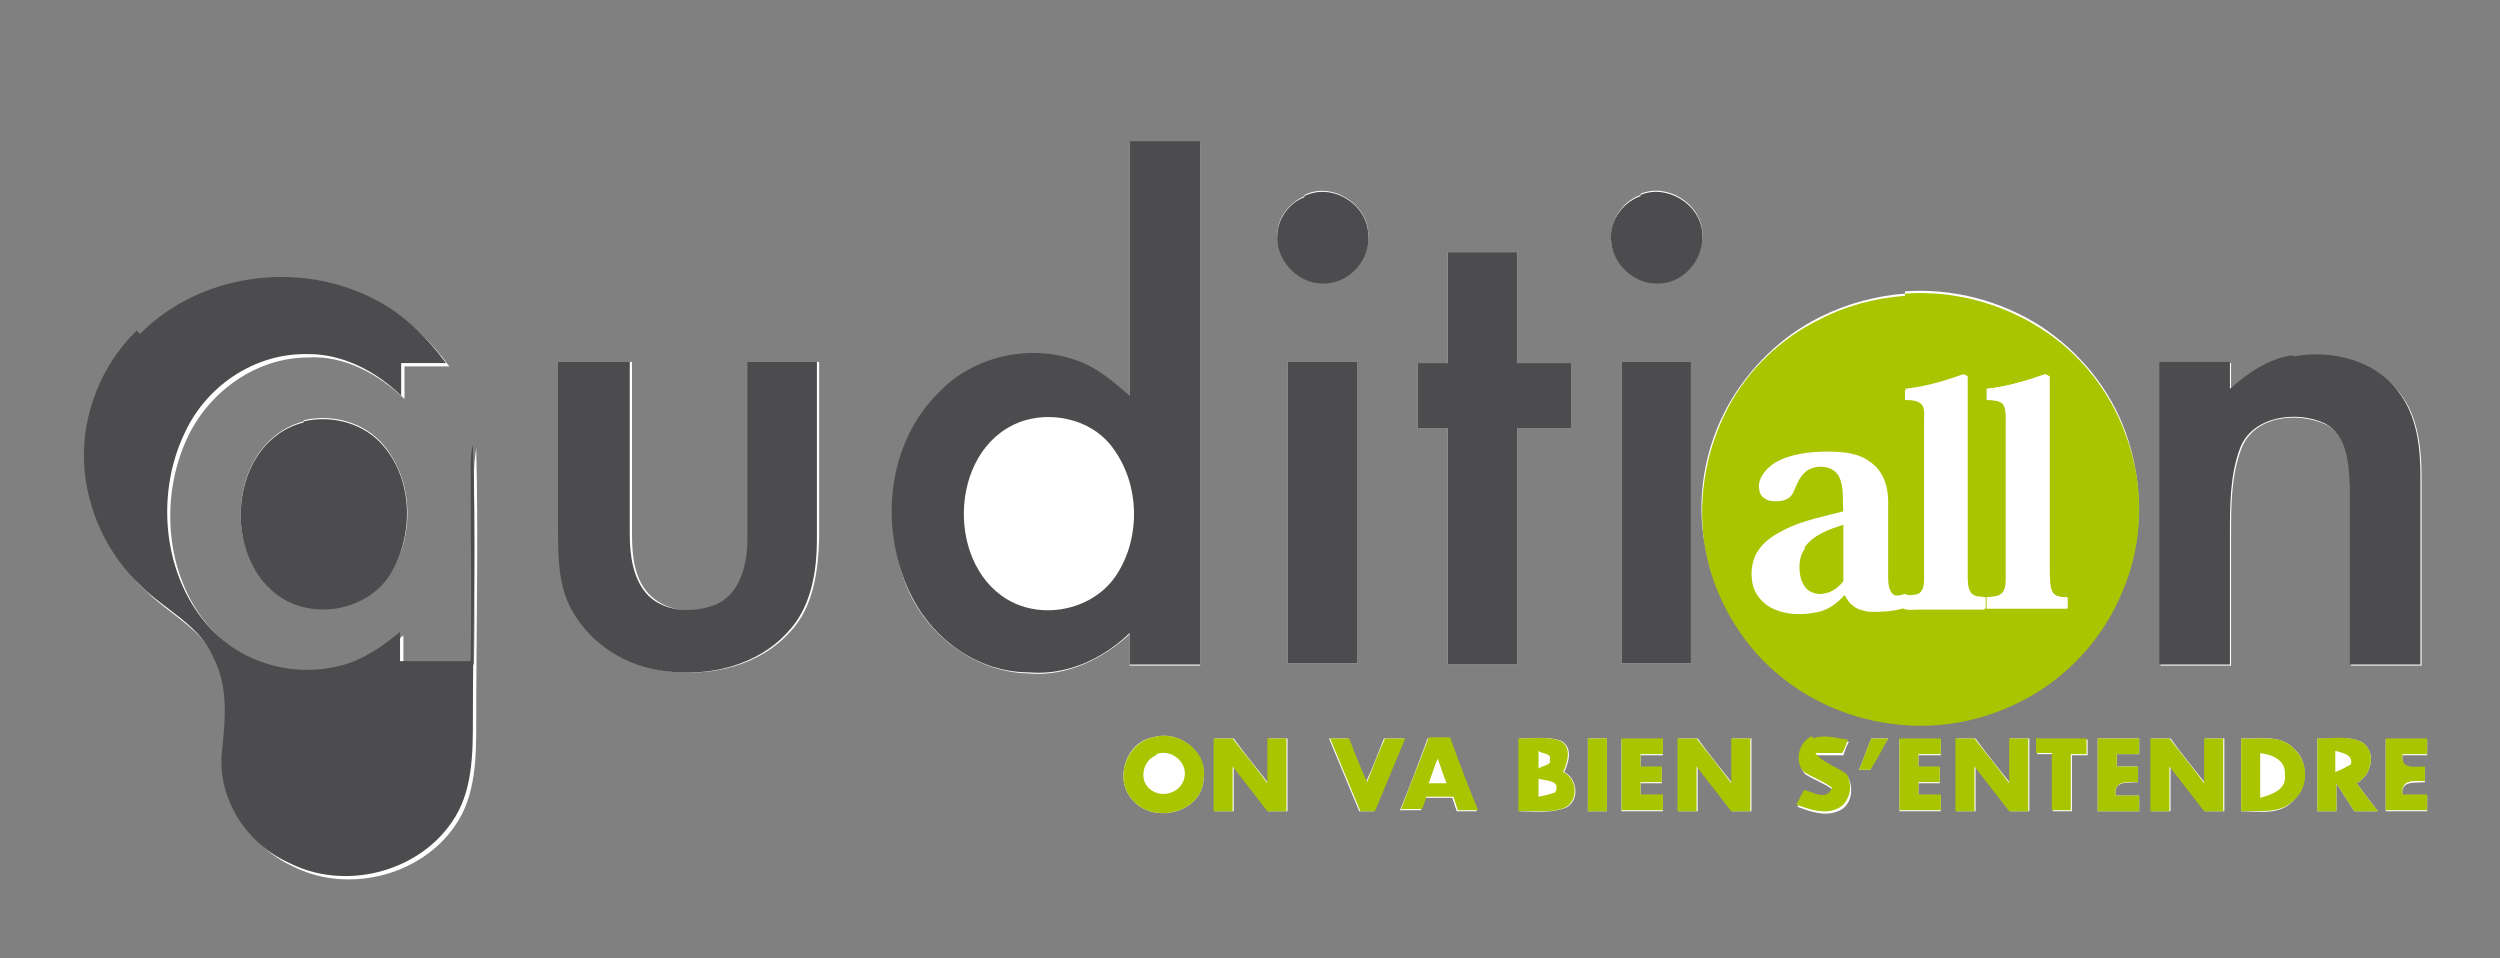
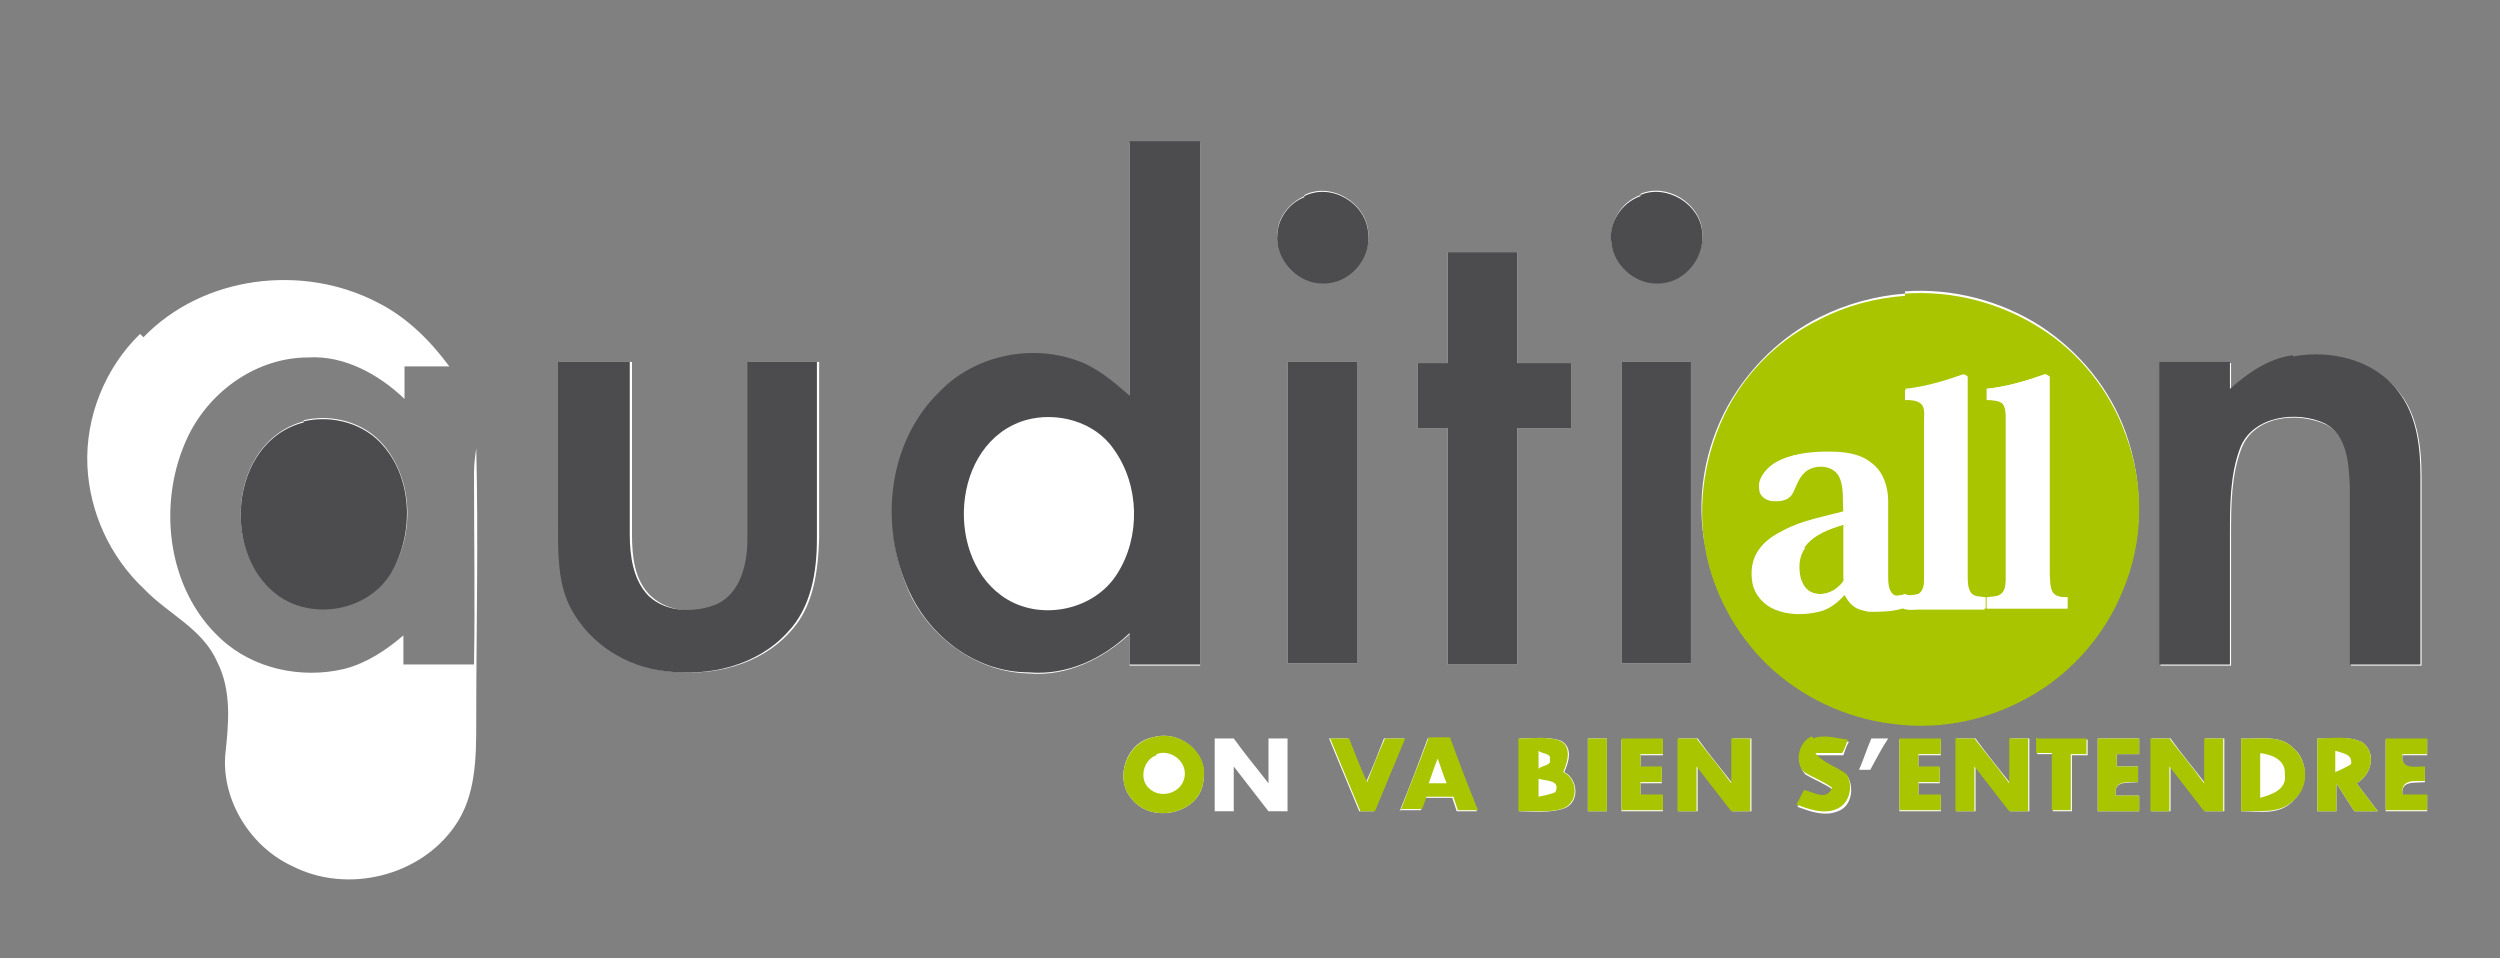
<svg xmlns="http://www.w3.org/2000/svg" id="Calque_1" data-name="Calque 1" width="223.1" height="85.5" version="1.1" viewBox="0 0 223.1 85.5">
  <rect x="0" y="0" width="223.1" height="85.5" fill="#808080" stroke="none" />
  <defs>
    <style>
      .cls-1 {
        fill: #4c4c4e;
      }

      .cls-1, .cls-2, .cls-3 {
        stroke-width: 0px;
      }

      .cls-2 {
        fill: #a9c500;
      }

      .cls-3 {
        fill: #fff;
      }
    </style>
  </defs>
  <path class="cls-3" d="M100.8,12.6c0,7.6,0,15.2,0,22.8-1.4-1.3-3-2.6-4.9-3.2-4.1-1.4-9-.3-12,2.8-4.8,4.7-5.4,12.6-2.5,18.4,2,3.8,6,6.6,10.4,6.7,3.4.3,6.6-1.3,9-3.5,0,.9,0,1.8,0,2.8,2.1,0,4.2,0,6.3,0,0-15.6,0-31.1,0-46.7-2.1,0-4.2,0-6.3,0M116.4,17.5c-1.3.6-2.3,1.8-2.4,3.2-.3,2.3,1.6,4.6,4,4.5,2.4.1,4.4-2.2,4.1-4.5-.2-2.6-3.3-4.5-5.7-3.3M146.4,17.4c-1.7.6-2.8,2.4-2.6,4.2.2,2.1,2.1,3.8,4.2,3.6,2.3,0,4.2-2.3,3.9-4.6-.2-2.5-3.2-4.3-5.5-3.3M129.2,22.5c0,3.3,0,6.6,0,9.9-.9,0-1.8,0-2.7,0,0,1.9,0,3.9,0,5.8.9,0,1.8,0,2.7,0,0,7,0,14.1,0,21.1h6.2c0-7,0-14.1,0-21.1,1.6,0,3.2,0,4.8,0v-5.8c-1.6,0-3.2,0-4.8,0v-9.9h-6.2M12.5,29.8c-3.1,3-4.9,7.4-4.7,11.8.2,4.1,2,8.1,5.1,11,2.1,2.2,5.2,3.5,6.5,6.5,1.3,2.6,1,5.5.7,8.3-.3,4.1,2.3,8.2,6,9.9,4.9,2.5,11.4.9,14.5-3.6,1.9-2.7,1.9-6.2,1.9-9.3,0-8.1.2-16.3,0-24.4-.1.7-.2,1.5-.2,2.2,0,5.7.1,11.4,0,17.1-2.1,0-4.2,0-6.3,0,0-.9,0-1.8,0-2.6-1.5,1.3-3.3,2.5-5.3,3-3.8.9-8.1,0-11-2.7-4.9-4.5-5.7-12.3-2.9-18.1,2-4.1,6.2-7,10.7-7,3.2-.2,6.3,1.5,8.6,3.7,0-1,0-1.9,0-2.9,1.3,0,2.6,0,4,0-1.7-2.3-3.8-4.4-6.4-5.7-6.7-3.5-15.6-2.4-20.9,3.1M169.9,31.7c-4.9.6-9.2,4-11.2,8.4-2.2,5.4-1,12.2,3.4,16.1,5.5,5.3,15.2,4.9,20.4-.6,5.2-5.2,5.2-14.6,0-19.7-3.2-3.4-8-4.9-12.6-4.2M204.7,31.8c-2.2.3-4,1.6-5.6,3,0-.8,0-1.6,0-2.4-2.1,0-4.2,0-6.3,0,0,9,0,18,0,27,2.1,0,4.2,0,6.3,0,0-3.9,0-7.7,0-11.6,0-2.6,0-5.3.9-7.7,1.1-3,5-3.4,7.6-2.2,2,1.1,2.1,3.6,2.2,5.6,0,5.3,0,10.6,0,15.9,2.1,0,4.2,0,6.3,0,0-5.6,0-11.2,0-16.8,0-2.6-.3-5.5-2-7.6-2.2-2.8-6-3.7-9.3-3.1M50,32.3c0,5.1,0,10.3,0,15.4,0,2.3,0,4.6,1.2,6.7,1.6,3.1,4.9,5.1,8.4,5.5,3.9.5,8.2-.5,10.9-3.5,2.1-2.2,2.5-5.4,2.6-8.3,0-5.3,0-10.5,0-15.8-2.1,0-4.2,0-6.2,0,0,5.3,0,10.6,0,15.8,0,2.1-.6,4.7-2.7,5.8-1.9.9-4.5.8-6.1-.7-1.5-1.4-1.7-3.6-1.7-5.5,0-5.1,0-10.3,0-15.4-2.1,0-4.2,0-6.2,0M114.9,32.3v26.9h6.2c0-9,0-18,0-26.9-2.1,0-4.2,0-6.2,0M144.7,32.3v26.9h6.2c0-9,0-18,0-26.9-2.1,0-4.2,0-6.2,0M27.1,37.6c-6.7,1.8-7.5,12.2-1.9,15.7,3.1,1.9,7.6,1,9.6-2.1,2.2-3.4,2.1-8.2-.5-11.4-1.7-2.1-4.6-2.9-7.2-2.3M102.9,65.8c-2.4.4-3.5,3.7-1.9,5.5,1.8,2.3,6.2,1.3,6.4-1.7.4-2.5-2.2-4.5-4.5-3.8M113.2,65.9c0,1.3,0,2.6,0,4-1-1.3-2.1-2.6-3.1-4-.6,0-1.1,0-1.7,0,0,2.2,0,4.3,0,6.5h1.7c0-1.3,0-2.7,0-4,1,1.3,2.1,2.7,3.1,4,.5,0,1.1,0,1.7,0v-6.5c-.5,0-1.1,0-1.6,0M154.6,65.9c0,1.3,0,2.6,0,4-1-1.3-2.1-2.6-3.1-4-.6,0-1.1,0-1.7,0v6.5c.6,0,1.1,0,1.7,0,0-1.3,0-2.7,0-4,1,1.3,2.1,2.6,3.1,4,.5,0,1.1,0,1.7,0v-6.5c-.5,0-1.1,0-1.6,0M161.8,65.9c-1.2.5-1.6,2.2-.7,3.2.8.5,1.7.8,2.5,1.4-.5,1.2-1.7.4-2.5.2-.2.3-.5,1-.7,1.3,1.1.4,2.4.9,3.6.4,1.2-.4,1.5-2,.9-3.1-.9-.7-2.1-1-2.8-1.9.8,0,1.6,0,2.4,0,.1-.3.3-.9.5-1.2-1-.1-2.1-.5-3.1-.1M167,65.9c-.4.9-.7,1.9-1.1,2.8.2,0,.8,0,1,0,.5-.9,1-1.9,1.6-2.8-.5,0-1,0-1.5,0M179.4,65.9c0,1.3,0,2.6,0,4-1-1.3-2.1-2.6-3.1-4-.6,0-1.1,0-1.7,0,0,2.2,0,4.3,0,6.5h1.7c0-1.3,0-2.7,0-4,1,1.3,2.1,2.7,3.1,4,.5,0,1.1,0,1.7,0v-6.5c-.5,0-1.1,0-1.6,0M181.8,65.9c0,.3,0,1,0,1.4.4,0,1.1,0,1.4,0v5.1c.6,0,1.1,0,1.7,0,0-1.7,0-3.4,0-5,.3,0,1,0,1.4,0,0-.5,0-.9,0-1.4-1.5,0-3,0-4.4,0M196.8,65.9c0,1.3,0,2.6,0,4-1-1.3-2.1-2.6-3.1-4-.6,0-1.1,0-1.7,0,0,2.2,0,4.3,0,6.5h1.7c0-1.3,0-2.7,0-4,1,1.3,2.1,2.7,3.1,4,.5,0,1.1,0,1.7,0v-6.5c-.5,0-1.1,0-1.6,0M118.6,65.9c.9,2.2,1.8,4.3,2.7,6.5.3,0,1,0,1.3,0,.9-2.2,1.8-4.3,2.7-6.5-.6,0-1.2,0-1.8,0-.5,1.3-1,2.6-1.6,3.9-.5-1.3-1.1-2.6-1.6-3.9h-1.8M125,72.3c.4,0,1.3,0,1.8,0,.1-.3.3-.9.4-1.1.8,0,1.6,0,2.4,0,.1.3.3.9.4,1.2.4,0,1.3,0,1.8,0-.8-2.1-1.6-4.3-2.5-6.5-.6,0-1.2,0-1.9,0-.8,2.2-1.6,4.3-2.5,6.5M135.6,65.9c0,2.2,0,4.3,0,6.5,1.3,0,2.8.2,4.1-.3,1.3-.6,1.1-2.6-.1-3.2.4-.9.8-2.2-.3-2.8-1.2-.4-2.4-.2-3.6-.2M141.7,65.9v6.5c.4,0,1.3,0,1.7,0v-6.5h-1.7M144.7,65.9v6.5c1.2,0,2.5,0,3.7,0v-1.4c-.7,0-1.3,0-2,0,0-.3,0-.9,0-1.1.6,0,1.3,0,1.9,0,0-.5,0-.9,0-1.4-.6,0-1.3,0-1.9,0,0-.3,0-.8,0-1.1.7,0,1.3,0,2,0v-1.4c-1.2,0-2.5,0-3.7,0M169.5,65.9v6.5c1.2,0,2.5,0,3.7,0v-1.4c-.7,0-1.3,0-2,0,0-.3,0-.9,0-1.1.6,0,1.3,0,1.9,0,0-.5,0-.9,0-1.4h-1.9v-1.1c.7,0,1.3,0,2,0v-1.4c-1.2,0-2.5,0-3.7,0M187.2,65.9v6.5c1.2,0,2.5,0,3.7,0,0-.5,0-.9,0-1.4-.7,0-1.4,0-2.1,0-.2-1.4,1.1-1.1,2-1.2v-1.4c-.6,0-1.3,0-1.9,0,0-.3,0-.8,0-1.1.7,0,1.3,0,2,0,0-.4,0-1.1,0-1.4-1.2,0-2.5,0-3.7,0M200,65.9c0,2.2,0,4.3,0,6.5,1.6,0,3.5.4,4.7-1,1.3-1.2,1.3-3.5,0-4.6-1.2-1.3-3.1-.8-4.7-.9M206.8,65.9c0,2.2,0,4.3,0,6.5.5,0,1.1,0,1.7,0,0-.8,0-1.7,0-2.5.5.8,1.1,1.7,1.6,2.5.7,0,1.4,0,2.1,0-.6-.8-1.3-1.7-1.9-2.5,1.3-.7,1.8-2.6.6-3.6-1.2-.7-2.7-.3-4.1-.4M212.9,65.9c0,2.2,0,4.3,0,6.5,1.2,0,2.5,0,3.7,0,0-.5,0-.9,0-1.4-.7,0-1.5,0-2.2,0-.2-1.4,1.1-1.1,2-1.2v-1.3c-.9,0-2.2.2-2-1.1.7,0,1.4,0,2.2,0v-1.4c-1.2,0-2.5,0-3.7,0ZM170,26.2c-2.6.2-5.2.9-7.6,2.1-3.4,1.7-6.3,4.5-8.2,7.9-2.1,3.8-2.9,8.4-2,12.7.7,3.9,2.7,7.5,5.5,10.2,3,2.9,7,4.8,11.2,5.3,4.4.6,8.9-.4,12.7-2.7,3.5-2.1,6.2-5.3,7.8-9.1,1.9-4.4,1.9-9.5.3-14-1.4-3.9-4.1-7.2-7.6-9.5-3.6-2.3-7.9-3.4-12.1-3.1" />
  <path class="cls-3" d="M91.5,37.5c2.8-.8,6.2.2,7.9,2.6,2.3,3.2,2.3,7.8.3,11.1-2,3.2-6.6,4.2-9.8,2.3-5.7-3.5-5.1-14,1.6-16Z" />
  <path class="cls-3" d="M169.5,37.6c3-.8,6.5-.2,8.5,2.3,2.4,3,2.5,7.5.8,10.8-2.5,4.8-10.1,5.1-13.2.8-3.1-4.5-1.8-12.3,3.9-13.9Z" />
  <path class="cls-3" d="M137.3,67c.3.3,1.2.2,1,.8.1.6-.7.6-1,.8,0-.5,0-1.1,0-1.6Z" />
  <path class="cls-3" d="M208.4,67c.6.2,1.6.3,1.4,1.2-.4.3-.9.5-1.4.7,0-.5,0-1.4,0-1.9Z" />
  <path class="cls-3" d="M103.2,67.4c1.3-.5,2.8.7,2.5,2.1-.2,1.3-2.1,1.9-3.1,1-1-.8-.6-2.6.6-3Z" />
  <path class="cls-3" d="M201.7,67.2c1,.1,2.4.6,2.3,1.9.2,1.3-1.2,1.8-2.2,2.1,0-1.3,0-2.7,0-4Z" />
  <path class="cls-3" d="M127.6,69.9c.2-.7.5-1.4.8-2.2.2.7.5,1.4.8,2.2-.5,0-1,0-1.5,0Z" />
  <path class="cls-3" d="M137.3,69.5c.7.2,2,.1,1.5,1.2-.5.2-1,.3-1.5.4,0-.5,0-1.1,0-1.6Z" />
  <g id="_a9c500ff" data-name="#a9c500ff">
    <path class="cls-2" d="M102.9,65.8c2.3-.7,5,1.3,4.5,3.8-.2,3-4.6,4-6.4,1.7-1.6-1.8-.5-5,1.9-5.5M103.2,67.4c-1.2.4-1.6,2.2-.6,3,1,.9,2.8.4,3.1-1,.3-1.4-1.2-2.6-2.5-2.1Z" />
-     <path class="cls-2" d="M113.2,65.9c.5,0,1.1,0,1.6,0v6.5c-.6,0-1.1,0-1.7,0-1-1.3-2.1-2.7-3.1-4,0,1.3,0,2.7,0,4h-1.7c0-2.2,0-4.3,0-6.5.6,0,1.1,0,1.7,0,1,1.3,2.1,2.6,3.1,4,0-1.3,0-2.6,0-4Z" />
    <path class="cls-2" d="M154.6,65.9c.5,0,1.1,0,1.6,0v6.5c-.6,0-1.1,0-1.7,0-1-1.3-2.1-2.7-3.1-4,0,1.3,0,2.7,0,4-.6,0-1.1,0-1.7,0v-6.5c.6,0,1.1,0,1.7,0,1,1.3,2.1,2.6,3.1,4,0-1.3,0-2.6,0-4Z" />
    <path class="cls-2" d="M161.8,65.9c1-.4,2.1,0,3.1.1-.1.3-.3.9-.5,1.2-.8,0-1.6,0-2.4,0,.7.9,1.9,1.2,2.8,1.9.6,1,.3,2.6-.9,3.1-1.2.5-2.5,0-3.6-.4.2-.3.5-1,.7-1.3.9.2,2,1,2.5-.2-.8-.6-1.7-.9-2.5-1.4-.9-.9-.5-2.7.7-3.2Z" />
-     <path class="cls-2" d="M167,65.9c.5,0,1,0,1.5,0-.5.9-1,1.9-1.6,2.8-.2,0-.8,0-1,0,.4-.9.7-1.9,1.1-2.8Z" />
    <path class="cls-2" d="M179.4,65.9c.5,0,1.1,0,1.6,0v6.5c-.6,0-1.1,0-1.7,0-1-1.3-2.1-2.7-3.1-4,0,1.3,0,2.7,0,4h-1.7c0-2.2,0-4.3,0-6.5.6,0,1.1,0,1.7,0,1,1.3,2.1,2.6,3.1,4,0-1.3,0-2.6,0-4Z" />
    <path class="cls-2" d="M181.8,65.9c1.5,0,3,0,4.4,0,0,.5,0,.9,0,1.4-.3,0-1,0-1.4,0,0,1.7,0,3.4,0,5-.6,0-1.1,0-1.7,0v-5.1c-.3,0-1.1,0-1.4,0,0-.3,0-1,0-1.4Z" />
    <path class="cls-2" d="M196.8,65.9c.5,0,1.1,0,1.6,0v6.5c-.6,0-1.1,0-1.7,0-1-1.3-2.1-2.7-3.1-4,0,1.3,0,2.7,0,4h-1.7c0-2.2,0-4.3,0-6.5.6,0,1.1,0,1.7,0,1,1.3,2.1,2.6,3.1,4,0-1.3,0-2.6,0-4Z" />
    <path class="cls-2" d="M118.6,65.9h1.8c.5,1.3,1,2.6,1.6,3.9.5-1.3,1-2.6,1.6-3.9.6,0,1.2,0,1.8,0-.9,2.2-1.8,4.3-2.7,6.5-.3,0-1,0-1.3,0-.9-2.2-1.8-4.3-2.7-6.5Z" />
    <path class="cls-2" d="M125,72.3c.8-2.2,1.7-4.3,2.5-6.5.6,0,1.2,0,1.9,0,.8,2.2,1.6,4.3,2.5,6.5-.4,0-1.3,0-1.8,0-.1-.3-.3-.9-.4-1.2-.8,0-1.6,0-2.4,0-.1.3-.3.9-.4,1.1-.4,0-1.3,0-1.8,0M127.6,69.9c.5,0,1,0,1.5,0-.3-.7-.5-1.4-.8-2.2-.3.7-.5,1.4-.8,2.2Z" />
    <path class="cls-2" d="M135.6,65.9c1.2,0,2.5-.2,3.6.2,1.1.5.7,1.9.3,2.8,1.3.6,1.4,2.6.1,3.2-1.3.5-2.7.2-4.1.3,0-2.2,0-4.3,0-6.5M137.3,67c0,.5,0,1.1,0,1.6.3-.3,1.2-.3,1-.8.2-.6-.7-.5-1-.8M137.3,69.5c0,.5,0,1.1,0,1.6.5-.1,1-.2,1.5-.4.5-1.1-.8-1-1.5-1.2Z" />
    <path class="cls-2" d="M141.7,65.9h1.7v6.5c-.4,0-1.3,0-1.7,0v-6.5Z" />
    <path class="cls-2" d="M144.7,65.9c1.2,0,2.5,0,3.7,0v1.4c-.7,0-1.3,0-2,0,0,.3,0,.8,0,1.1.6,0,1.3,0,1.9,0,0,.5,0,.9,0,1.4-.6,0-1.3,0-1.9,0,0,.3,0,.9,0,1.1.7,0,1.3,0,2,0v1.4c-1.2,0-2.5,0-3.7,0v-6.5Z" />
    <path class="cls-2" d="M169.5,65.9c1.2,0,2.5,0,3.7,0v1.4c-.7,0-1.3,0-2,0v1.1h1.9c0,.5,0,.9,0,1.4-.6,0-1.3,0-1.9,0,0,.3,0,.9,0,1.1.7,0,1.3,0,2,0v1.4c-1.2,0-2.5,0-3.7,0v-6.5Z" />
    <path class="cls-2" d="M187.2,65.9c1.2,0,2.5,0,3.7,0,0,.3,0,1,0,1.4-.7,0-1.3,0-2,0,0,.3,0,.8,0,1.1.6,0,1.3,0,1.9,0v1.4c-.9,0-2.2-.2-2,1.2.7,0,1.4,0,2.1,0,0,.5,0,.9,0,1.4-1.2,0-2.5,0-3.7,0v-6.5Z" />
    <path class="cls-2" d="M200,65.9c1.6.1,3.5-.4,4.7.9,1.3,1.2,1.4,3.4,0,4.6-1.2,1.3-3.2.9-4.7,1,0-2.2,0-4.3,0-6.5M201.7,67.2c0,1.3,0,2.7,0,4,1-.3,2.4-.7,2.2-2.1.1-1.3-1.2-1.8-2.3-1.9Z" />
    <path class="cls-2" d="M206.8,65.9c1.3,0,2.9-.3,4.1.4,1.2,1,.7,2.9-.6,3.6.6.8,1.3,1.7,1.9,2.5-.7,0-1.4,0-2.1,0-.5-.8-1.1-1.7-1.6-2.5,0,.8,0,1.7,0,2.5-.6,0-1.1,0-1.7,0,0-2.2,0-4.3,0-6.5M208.4,67c0,.5,0,1.4,0,1.9.5-.2.9-.4,1.4-.7.2-.9-.8-1-1.4-1.2Z" />
    <path class="cls-2" d="M212.9,65.9c1.2,0,2.5,0,3.7,0v1.4c-.7,0-1.4,0-2.2,0-.2,1.4,1.1,1.1,2,1.1v1.3c-.9,0-2.2-.2-2,1.2.7,0,1.4,0,2.2,0,0,.5,0,.9,0,1.4-1.2,0-2.5,0-3.7,0,0-2.2,0-4.3,0-6.5Z" />
    <g>
      <path class="cls-2" d="M170,26.2c4.2-.3,8.5.8,12.1,3.1,3.5,2.2,6.2,5.6,7.6,9.5,1.7,4.5,1.6,9.6-.3,14-1.5,3.7-4.3,7-7.8,9.1-3.8,2.3-8.3,3.3-12.7,2.7-4.2-.5-8.2-2.4-11.2-5.3-2.8-2.7-4.8-6.4-5.5-10.2-.8-4.3,0-8.9,2-12.7,1.8-3.4,4.7-6.2,8.2-7.9,2.3-1.2,4.9-1.9,7.6-2.1M170,34.7c0,.3,0,.7,0,1,.5,0,1.1,0,1.5.4.3.4.2,1,.2,1.4,0,4.7,0,9.4,0,14.1,0,.5,0,1.2-.6,1.5-.4.1-.8.3-1.2,0-.4,0-.8.2-1.1,0-.4-.4-.4-1-.4-1.6,0-2.2,0-4.5,0-6.7,0-1.3-.4-2.6-1.5-3.4-1.1-.8-2.5-1-3.9-1-1.6,0-3.3.1-4.7,1-.8.5-1.5,1.4-1.3,2.3,0,.5.5.9,1,1,.7.1,1.6,0,1.9-.6.3-.6.5-1.3,1-1.8.8-.9,2.6-.9,3.2.2.5,1,.3,2.1.4,3.2-1.8.5-3.7.8-5.4,1.7-.8.4-1.6.9-2.1,1.6-.7.9-.8,2.1-.6,3.1.2,1,1,1.9,2,2.3,1.2.5,2.6.5,3.9.2.9-.2,1.7-.8,2.3-1.5.2.3.4.7.7.9.4.4,1,.5,1.5.6,1,0,2,0,3-.3.5.2,1,.1,1.4.1,2,0,3.9,0,5.9,0,0-.3,0-.7,0-1-.4,0-1,0-1.3-.4-.3-.4-.3-1-.3-1.5,0-5.9,0-11.9,0-17.8-.1,0-.3-.1-.4-.2-1.7.6-3.4,1.1-5.2,1.3M177.3,34.7c0,.3,0,.7,0,1,.5,0,1,0,1.4.3.4.4.3,1,.3,1.5,0,4.6,0,9.2,0,13.9,0,.5,0,1.1-.3,1.5-.4.4-.9.3-1.4.4v1c2.4,0,4.8,0,7.2,0,0-.3,0-.7,0-1-.5,0-1,0-1.3-.4-.3-.5-.2-1.1-.3-1.6,0-5.9,0-11.8,0-17.7-.1,0-.3-.1-.4-.2-1.7.6-3.4,1.1-5.2,1.3Z" />
      <path class="cls-2" d="M161,48.9c.8-1.2,2.3-1.7,3.6-2.1,0,1.6,0,3.2,0,4.8,0,.3-.3.5-.4.7-.6.6-1.6.9-2.4.6-.6-.2-.9-.7-1.1-1.3-.2-.9-.2-1.9.4-2.7Z" />
    </g>
  </g>
  <path class="cls-1" d="M100.8,12.6c2.1,0,4.2,0,6.3,0,0,15.6,0,31.1,0,46.7-2.1,0-4.2,0-6.3,0,0-.9,0-1.8,0-2.8-2.4,2.3-5.6,3.8-9,3.5-4.4,0-8.4-2.8-10.4-6.7-3-5.8-2.4-13.7,2.5-18.4,3-3.1,7.9-4.2,12-2.8,1.9.6,3.4,1.9,4.9,3.2,0-7.6,0-15.2,0-22.8M91.5,37.5c-6.7,2-7.3,12.6-1.6,16,3.2,1.9,7.8.9,9.8-2.3,2.1-3.3,2-7.9-.3-11.1-1.7-2.5-5.1-3.4-7.9-2.6Z" />
  <path class="cls-1" d="M116.4,17.5c2.4-1.2,5.5.6,5.7,3.3.3,2.3-1.7,4.6-4.1,4.5-2.3,0-4.3-2.2-4-4.5.1-1.4,1.1-2.7,2.4-3.2Z" />
  <path class="cls-1" d="M146.4,17.4c2.3-1,5.3.8,5.5,3.3.3,2.3-1.6,4.6-3.9,4.6-2.1.1-4-1.6-4.2-3.6-.3-1.8.9-3.6,2.6-4.2Z" />
  <path class="cls-1" d="M129.2,22.5h6.2v9.9c1.6,0,3.2,0,4.8,0v5.8c-1.6,0-3.2,0-4.8,0,0,7,0,14.1,0,21.1h-6.2c0-7,0-14.1,0-21.1-.9,0-1.8,0-2.7,0,0-1.9,0-3.9,0-5.8.9,0,1.8,0,2.7,0,0-3.3,0-6.6,0-9.9Z" />
-   <path class="cls-1" d="M12.5,29.8c5.3-5.4,14.2-6.6,20.9-3.1,2.6,1.3,4.7,3.4,6.4,5.7-1.3,0-2.6,0-4,0,0,1,0,1.9,0,2.9-2.3-2.2-5.3-3.8-8.6-3.7-4.6,0-8.8,2.9-10.7,7-2.8,5.8-1.9,13.6,2.9,18.1,2.9,2.7,7.2,3.7,11,2.7,2-.5,3.7-1.7,5.3-3,0,.9,0,1.8,0,2.6,2.1,0,4.2,0,6.3,0,.1-5.7,0-11.4,0-17.1,0-.7,0-1.5.2-2.2.3,8.1,0,16.3,0,24.4,0,3.2,0,6.6-1.9,9.3-3.1,4.5-9.6,6.1-14.5,3.6-3.8-1.7-6.4-5.7-6-9.9.3-2.8.6-5.7-.7-8.3-1.2-3-4.3-4.3-6.5-6.5-3-2.8-4.9-6.8-5.1-11-.2-4.4,1.6-8.8,4.7-11.8Z" />
  <path class="cls-1" d="M204.7,31.8c3.3-.6,7.2.3,9.3,3.1,1.7,2.2,2,5,2,7.6,0,5.6,0,11.2,0,16.8-2.1,0-4.2,0-6.3,0,0-5.3,0-10.6,0-15.9-.1-2-.2-4.5-2.2-5.6-2.5-1.2-6.5-.7-7.6,2.2-.9,2.4-.9,5.1-.9,7.7,0,3.9,0,7.7,0,11.6-2.1,0-4.2,0-6.3,0,0-9,0-18,0-27,2.1,0,4.2,0,6.3,0,0,.8,0,1.6,0,2.4,1.6-1.4,3.4-2.7,5.6-3Z" />
  <path class="cls-1" d="M50,32.3c2.1,0,4.2,0,6.2,0,0,5.1,0,10.3,0,15.4,0,1.9.3,4.1,1.7,5.5,1.6,1.5,4.2,1.5,6.1.7,2.1-1,2.7-3.6,2.7-5.8,0-5.3,0-10.6,0-15.8,2.1,0,4.2,0,6.2,0,0,5.3,0,10.5,0,15.8,0,2.9-.5,6.1-2.6,8.3-2.7,3-7,4-10.9,3.5-3.5-.4-6.7-2.4-8.4-5.5-1.1-2-1.2-4.4-1.2-6.7,0-5.1,0-10.3,0-15.4Z" />
  <path class="cls-1" d="M114.9,32.3c2.1,0,4.2,0,6.2,0,0,9,0,18,0,26.9h-6.2v-26.9Z" />
  <path class="cls-1" d="M144.7,32.3c2.1,0,4.2,0,6.2,0,0,9,0,18,0,26.9h-6.2v-26.9Z" />
  <path class="cls-1" d="M27.1,37.6c2.6-.6,5.5.2,7.2,2.3,2.6,3.1,2.6,8,.5,11.4-2,3.1-6.5,4-9.6,2.1-5.6-3.5-4.8-14,1.9-15.7Z" />
  <path class="cls-3" d="M170,34.7c1.8-.2,3.5-.7,5.2-1.3.1,0,.3.1.4.2,0,5.9,0,11.9,0,17.8,0,.5,0,1.1.3,1.5.3.4.8.3,1.3.4,0,.3,0,.7,0,1-2,0-3.9,0-5.9,0-.5,0-1,0-1.4-.1-1,.2-2,.3-3,.3-.5,0-1.1-.2-1.5-.6-.3-.3-.5-.6-.7-.9-.7.6-1.4,1.2-2.3,1.5-1.3.3-2.7.4-3.9-.2-1-.4-1.7-1.3-2-2.3-.2-1.1,0-2.2.6-3.1.5-.7,1.3-1.2,2.1-1.6,1.7-.9,3.6-1.2,5.4-1.7,0-1.1.1-2.2-.4-3.2-.6-1.1-2.4-1.1-3.2-.2-.5.5-.7,1.2-1,1.8-.4.7-1.3.8-1.9.6-.5,0-.9-.5-1-1-.1-1,.5-1.8,1.3-2.3,1.4-.8,3.1-1,4.7-1,1.3,0,2.8.1,3.9,1,1.1.8,1.5,2.2,1.5,3.4,0,2.2,0,4.5,0,6.7,0,.5,0,1.2.4,1.6.3.3.8.1,1.1,0,.3.2.8.1,1.2,0,.5-.3.6-1,.6-1.5,0-4.7,0-9.4,0-14.1,0-.5,0-1-.2-1.4-.3-.5-1-.4-1.5-.4,0-.3,0-.7,0-1M161,48.9c-.5.8-.6,1.8-.4,2.7.1.6.5,1.1,1.1,1.3.8.3,1.8,0,2.4-.6.2-.2.5-.4.4-.7,0-1.6,0-3.2,0-4.8-1.3.4-2.7.9-3.6,2.1Z" />
  <path class="cls-3" d="M177.3,34.7c1.8-.2,3.5-.7,5.2-1.3.1,0,.3.1.4.2,0,5.9,0,11.8,0,17.7,0,.5,0,1.1.3,1.6.3.4.9.4,1.3.4,0,.3,0,.7,0,1-2.4,0-4.8,0-7.2,0v-1c.5,0,1.1,0,1.4-.4.4-.4.3-1,.3-1.5,0-4.6,0-9.2,0-13.9,0-.5,0-1.1-.3-1.5-.4-.3-.9-.3-1.4-.3,0-.3,0-.7,0-1Z" />
</svg>